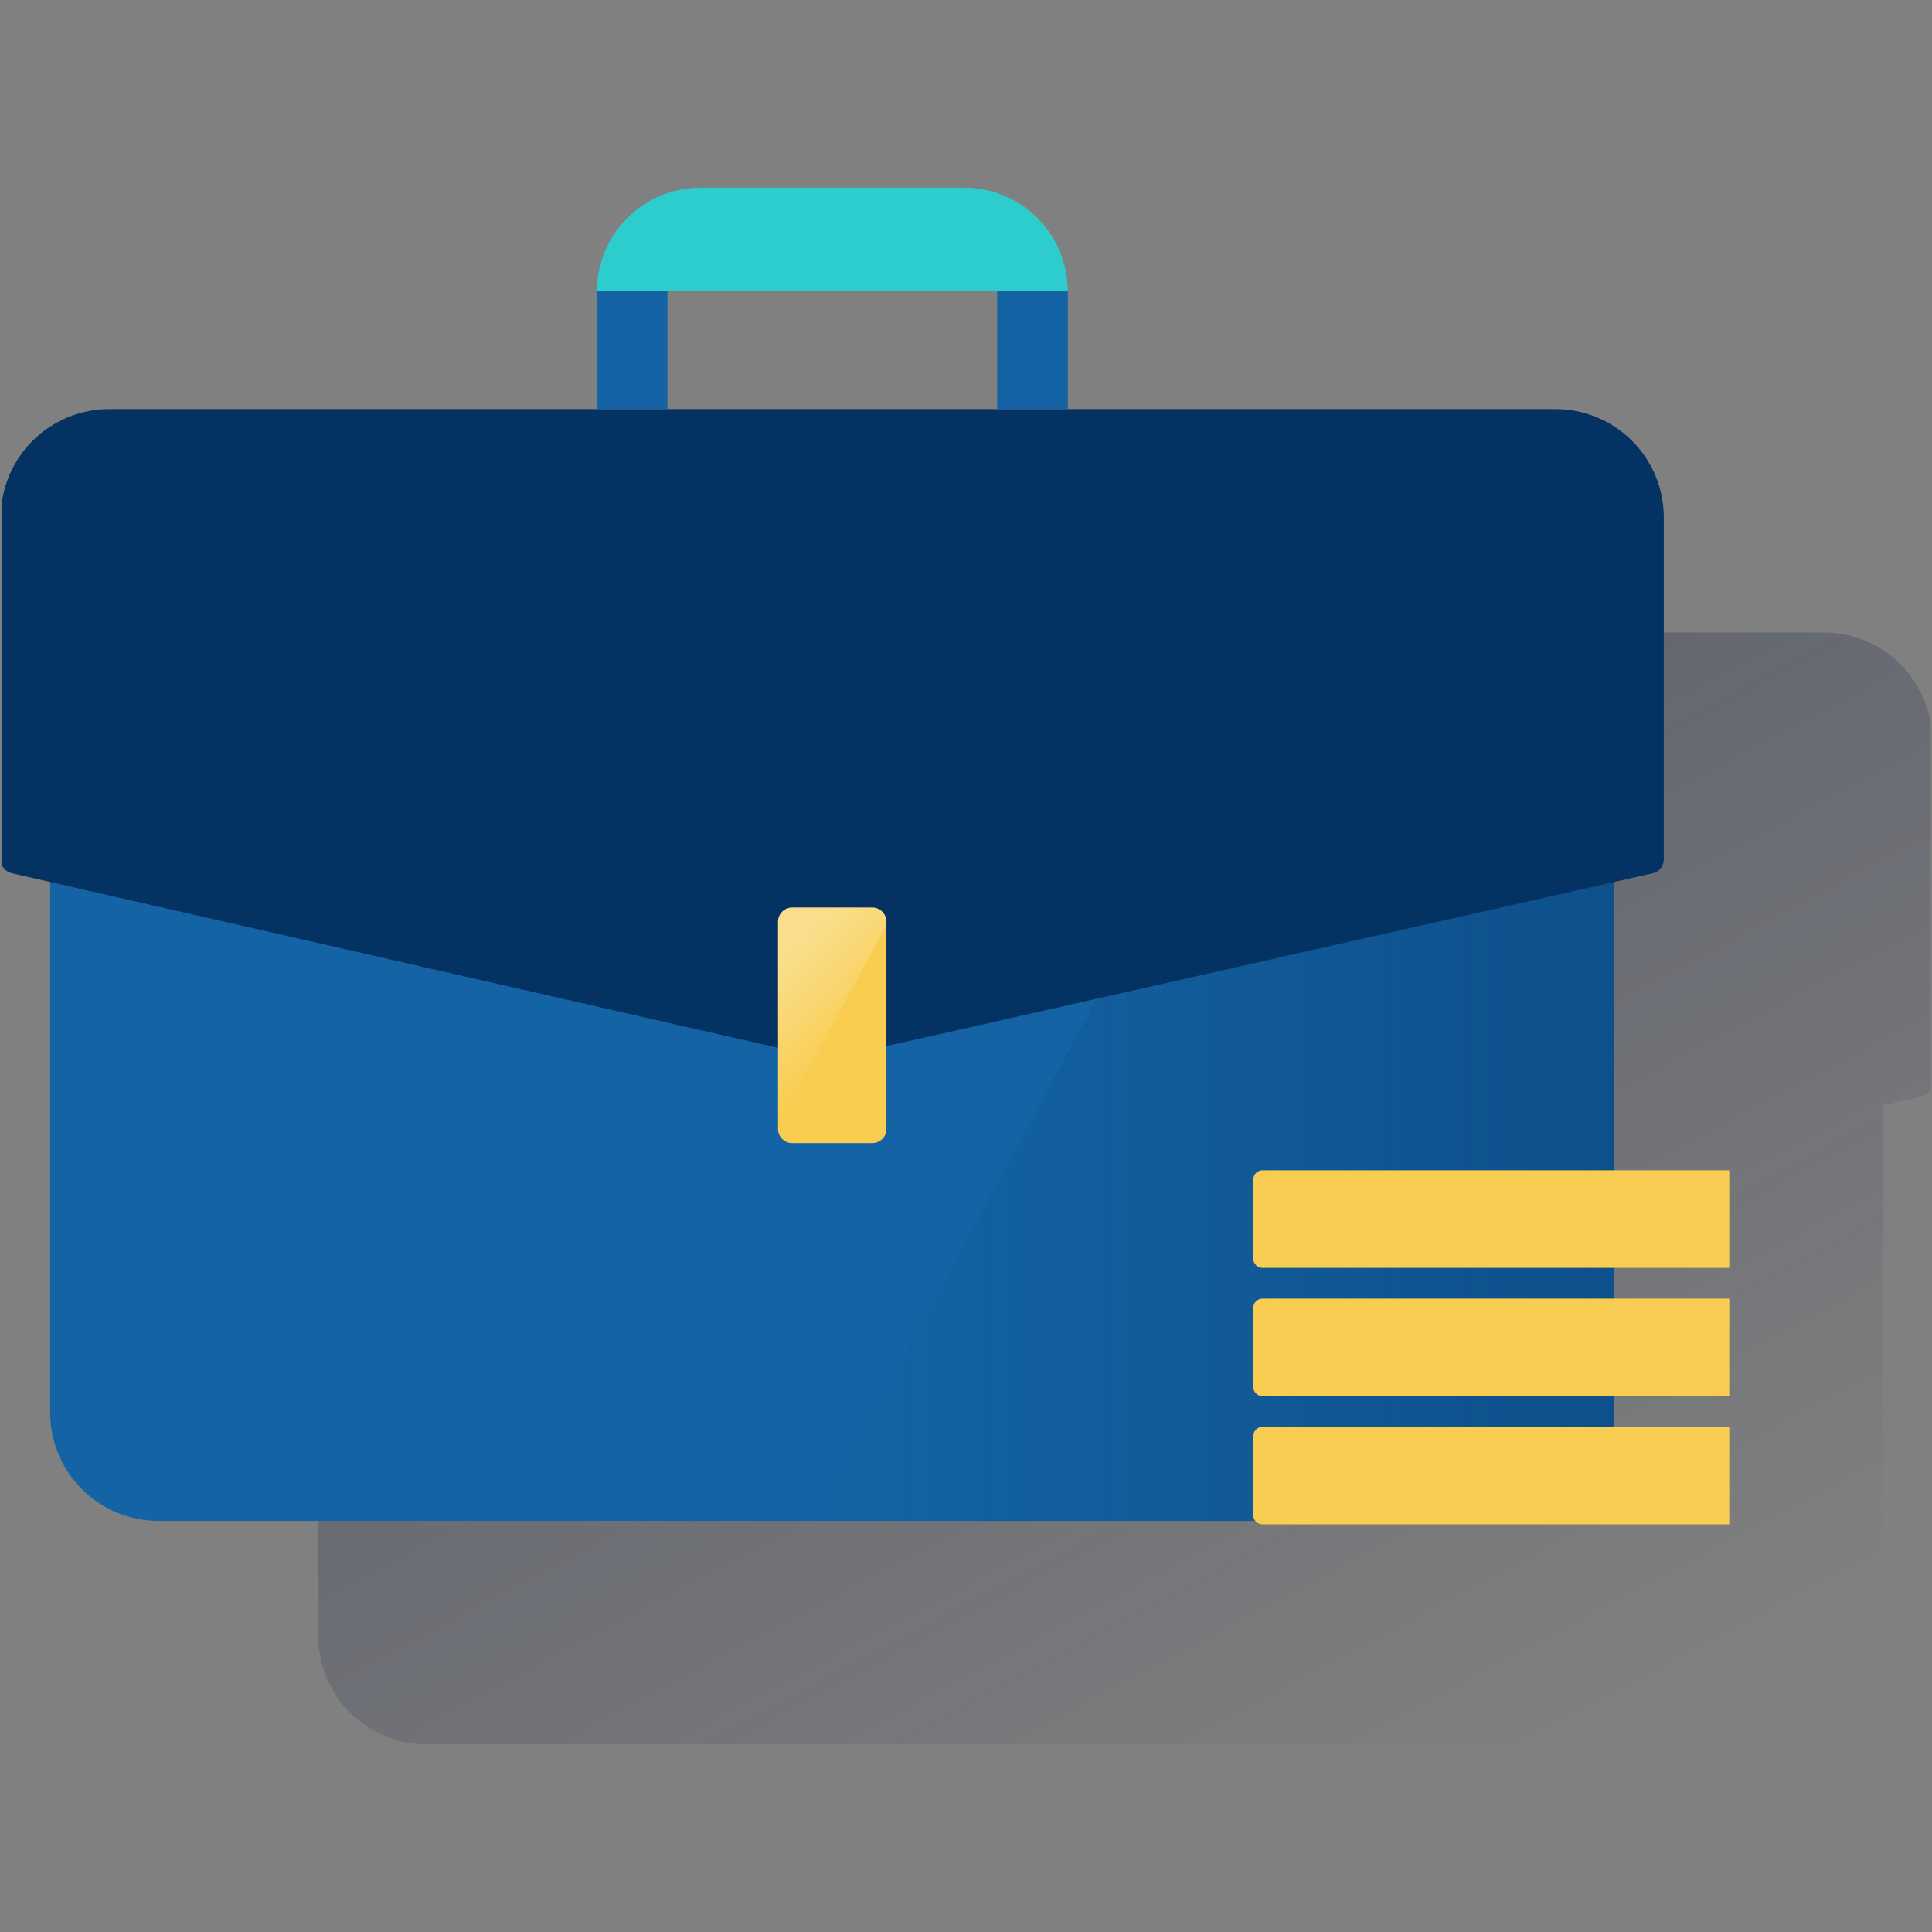
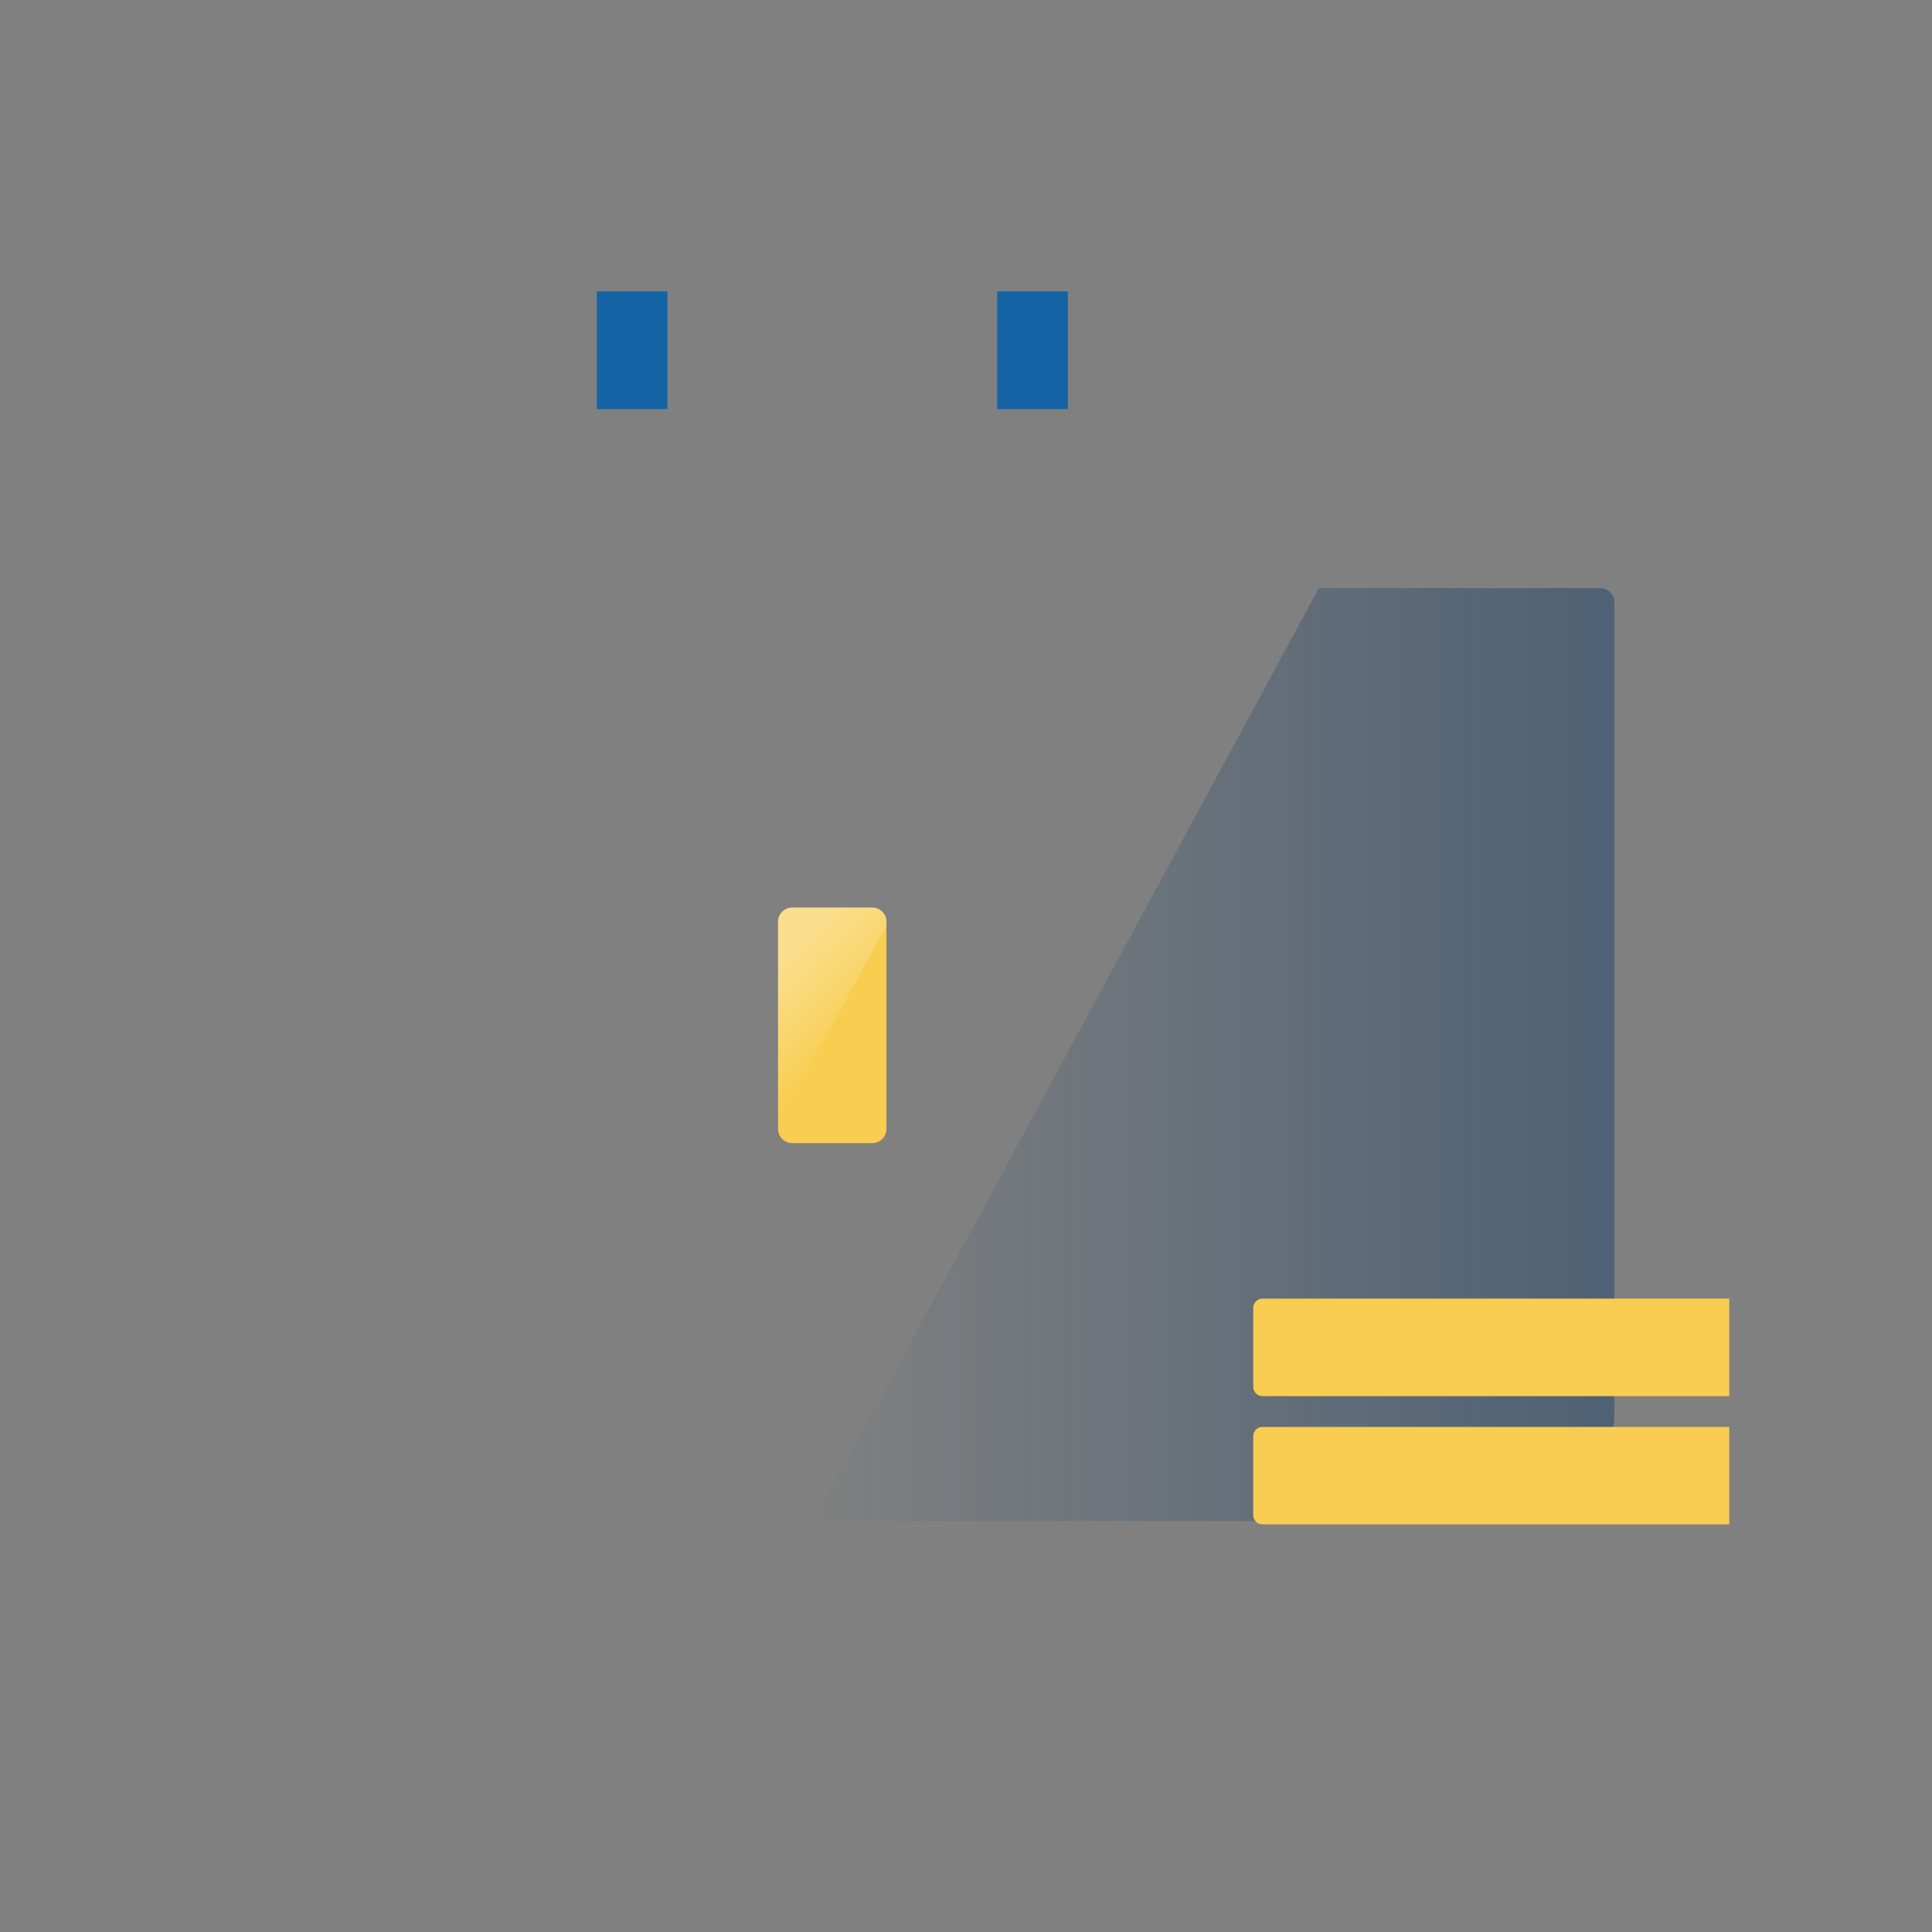
<svg xmlns="http://www.w3.org/2000/svg" width="601" height="601" viewBox="0 0 601 601" fill="none">
  <rect x="0" y="0" width="601" height="601" fill="#808080" stroke="none" />
  <g clip-path="url(#clip0_1621_1175)">
-     <path d="M567.26 196.751H415.557V160.113C415.553 151.563 412.154 143.366 406.108 137.322C400.061 131.278 391.862 127.883 383.313 127.883H301.245C292.696 127.883 284.497 131.278 278.45 137.322C272.404 143.366 269.005 151.563 269.002 160.113V196.751H117.326C108.386 196.751 99.812 200.303 93.49 206.624C87.169 212.946 83.617 221.52 83.617 230.46V336.874C83.618 337.87 83.956 338.836 84.577 339.614C85.198 340.392 86.065 340.937 87.035 341.158L99.007 343.879V508.906C99.007 517.847 102.558 526.421 108.88 532.742C115.201 539.064 123.775 542.615 132.715 542.615H551.913C560.853 542.615 569.427 539.064 575.748 532.742C582.07 526.421 585.621 517.847 585.621 508.906V343.851L597.578 341.144C598.553 340.928 599.424 340.385 600.048 339.606C600.673 338.827 601.012 337.859 601.011 336.86V230.46C601.011 226.03 600.137 221.643 598.441 217.551C596.744 213.458 594.257 209.74 591.123 206.61C587.988 203.479 584.267 200.997 580.173 199.305C576.078 197.614 571.69 196.746 567.26 196.751ZM291.004 160.113H393.596V196.751H291.004V160.113Z" fill="url(#paint0_linear_1621_1175)" />
-     <path d="M20.003 182.953H497.786C498.951 182.953 500.069 183.416 500.893 184.24C501.717 185.065 502.181 186.182 502.181 187.348V439.411C502.181 443.837 501.309 448.221 499.615 452.31C497.921 456.4 495.438 460.116 492.307 463.246C489.177 466.376 485.461 468.859 481.372 470.553C477.282 472.247 472.898 473.119 468.472 473.119H49.303C44.876 473.119 40.492 472.247 36.403 470.553C32.313 468.859 28.597 466.376 25.467 463.246C22.337 460.116 19.854 456.4 18.16 452.31C16.466 448.221 15.594 443.837 15.594 439.411V187.348C15.594 186.77 15.708 186.197 15.93 185.663C16.151 185.129 16.476 184.644 16.886 184.235C17.296 183.827 17.782 183.504 18.317 183.284C18.851 183.064 19.424 182.951 20.003 182.953Z" fill="#1464A5" />
    <path d="M497.784 182.953H410.261L253.242 473.161H468.484C477.421 473.161 485.991 469.611 492.31 463.292C498.629 456.973 502.179 448.403 502.179 439.466V187.348C502.179 186.182 501.716 185.065 500.892 184.24C500.068 183.416 498.95 182.953 497.784 182.953Z" fill="url(#paint1_linear_1621_1175)" />
-     <path d="M514.148 271.658L265.127 327.816C260.226 328.918 255.141 328.918 250.24 327.816L3.674 271.658C2.7 271.442 1.829 270.899 1.204 270.121C0.58 269.342 0.241 268.373 0.242 267.375V160.96C0.246 152.023 3.799 143.452 10.12 137.134C16.441 130.815 25.013 127.266 33.951 127.266H483.857C488.282 127.264 492.664 128.134 496.753 129.825C500.841 131.517 504.557 133.997 507.687 137.125C510.817 140.252 513.301 143.966 514.996 148.053C516.691 152.14 517.564 156.522 517.566 160.946V267.361C517.564 268.357 517.225 269.324 516.604 270.104C515.984 270.884 515.118 271.432 514.148 271.658Z" fill="#043263" />
-     <path d="M217.86 58.383H299.927C304.162 58.383 308.355 59.217 312.267 60.837C316.179 62.458 319.733 64.833 322.727 67.827C325.721 70.821 328.096 74.375 329.717 78.287C331.337 82.199 332.171 86.392 332.171 90.627H185.672C185.672 82.075 189.069 73.874 195.116 67.827C201.163 61.78 209.364 58.383 217.916 58.383H217.86Z" fill="#2DCCCD" />
    <path d="M207.629 90.625H185.641V127.264H207.629V90.625Z" fill="#1464A5" />
    <path d="M332.184 90.625H310.195V127.264H332.184V90.625Z" fill="#1464A5" />
    <path d="M271.353 282.32H246.434C244.007 282.32 242.039 284.288 242.039 286.715V351.203C242.039 353.63 244.007 355.598 246.434 355.598H271.353C273.78 355.598 275.748 353.63 275.748 351.203V286.715C275.748 284.288 273.78 282.32 271.353 282.32Z" fill="#F8CD50" />
    <path opacity="0.5" d="M271.353 282.32H246.448C245.281 282.32 244.162 282.783 243.335 283.607C242.509 284.431 242.043 285.548 242.039 286.715V349.78L275.748 287.901V286.757C275.753 286.18 275.645 285.607 275.429 285.072C275.214 284.537 274.894 284.049 274.49 283.637C274.086 283.225 273.605 282.897 273.073 282.671C272.542 282.445 271.972 282.326 271.395 282.32H271.353Z" fill="url(#paint2_linear_1621_1175)" />
    <path d="M537.935 474.201H392.734C392.356 474.201 391.982 474.127 391.634 473.982C391.285 473.838 390.968 473.626 390.701 473.359C390.434 473.093 390.223 472.776 390.078 472.427C389.934 472.078 389.859 471.705 389.859 471.327V446.743C389.859 446.366 389.934 445.993 390.078 445.645C390.223 445.297 390.435 444.981 390.702 444.716C390.969 444.45 391.286 444.239 391.635 444.097C391.983 443.954 392.357 443.881 392.734 443.883H537.935V474.201Z" fill="#F8CD51" />
    <path d="M537.935 434.301H392.734C392.357 434.303 391.983 434.23 391.635 434.087C391.286 433.944 390.969 433.734 390.702 433.468C390.435 433.202 390.223 432.887 390.078 432.539C389.934 432.191 389.859 431.818 389.859 431.441V406.843C389.859 406.465 389.934 406.092 390.078 405.743C390.223 405.394 390.434 405.077 390.701 404.811C390.968 404.544 391.285 404.332 391.634 404.188C391.982 404.043 392.356 403.969 392.734 403.969H537.935V434.301Z" fill="#F8CD51" />
-     <path d="M537.935 394.395H392.734C392.356 394.395 391.982 394.32 391.634 394.176C391.285 394.032 390.968 393.82 390.701 393.553C390.434 393.286 390.223 392.969 390.078 392.621C389.934 392.272 389.859 391.898 389.859 391.521V366.937C389.859 366.559 389.934 366.185 390.078 365.837C390.223 365.488 390.434 365.171 390.701 364.904C390.968 364.637 391.285 364.426 391.634 364.281C391.982 364.137 392.356 364.062 392.734 364.062H537.935V394.395Z" fill="#F8CD51" />
  </g>
  <defs>
    <linearGradient id="paint0_linear_1621_1175" x1="203.719" y1="94.551" x2="450.144" y2="558.019" gradientUnits="userSpaceOnUse">
      <stop stop-color="#192647" stop-opacity="0.5" />
      <stop offset="1" stop-color="#192647" stop-opacity="0" />
    </linearGradient>
    <linearGradient id="paint1_linear_1621_1175" x1="502.179" y1="328.057" x2="253.242" y2="328.057" gradientUnits="userSpaceOnUse">
      <stop stop-color="#043263" stop-opacity="0.4" />
      <stop offset="1" stop-color="#043263" stop-opacity="0" />
    </linearGradient>
    <linearGradient id="paint2_linear_1621_1175" x1="241.802" y1="300.235" x2="265.591" y2="324.024" gradientUnits="userSpaceOnUse">
      <stop stop-color="white" stop-opacity="0.7" />
      <stop offset="1" stop-color="white" stop-opacity="0" />
    </linearGradient>
    <clipPath id="clip0_1621_1175">
      <rect width="600" height="600" fill="white" transform="translate(0.625 0.5)" />
    </clipPath>
  </defs>
</svg>